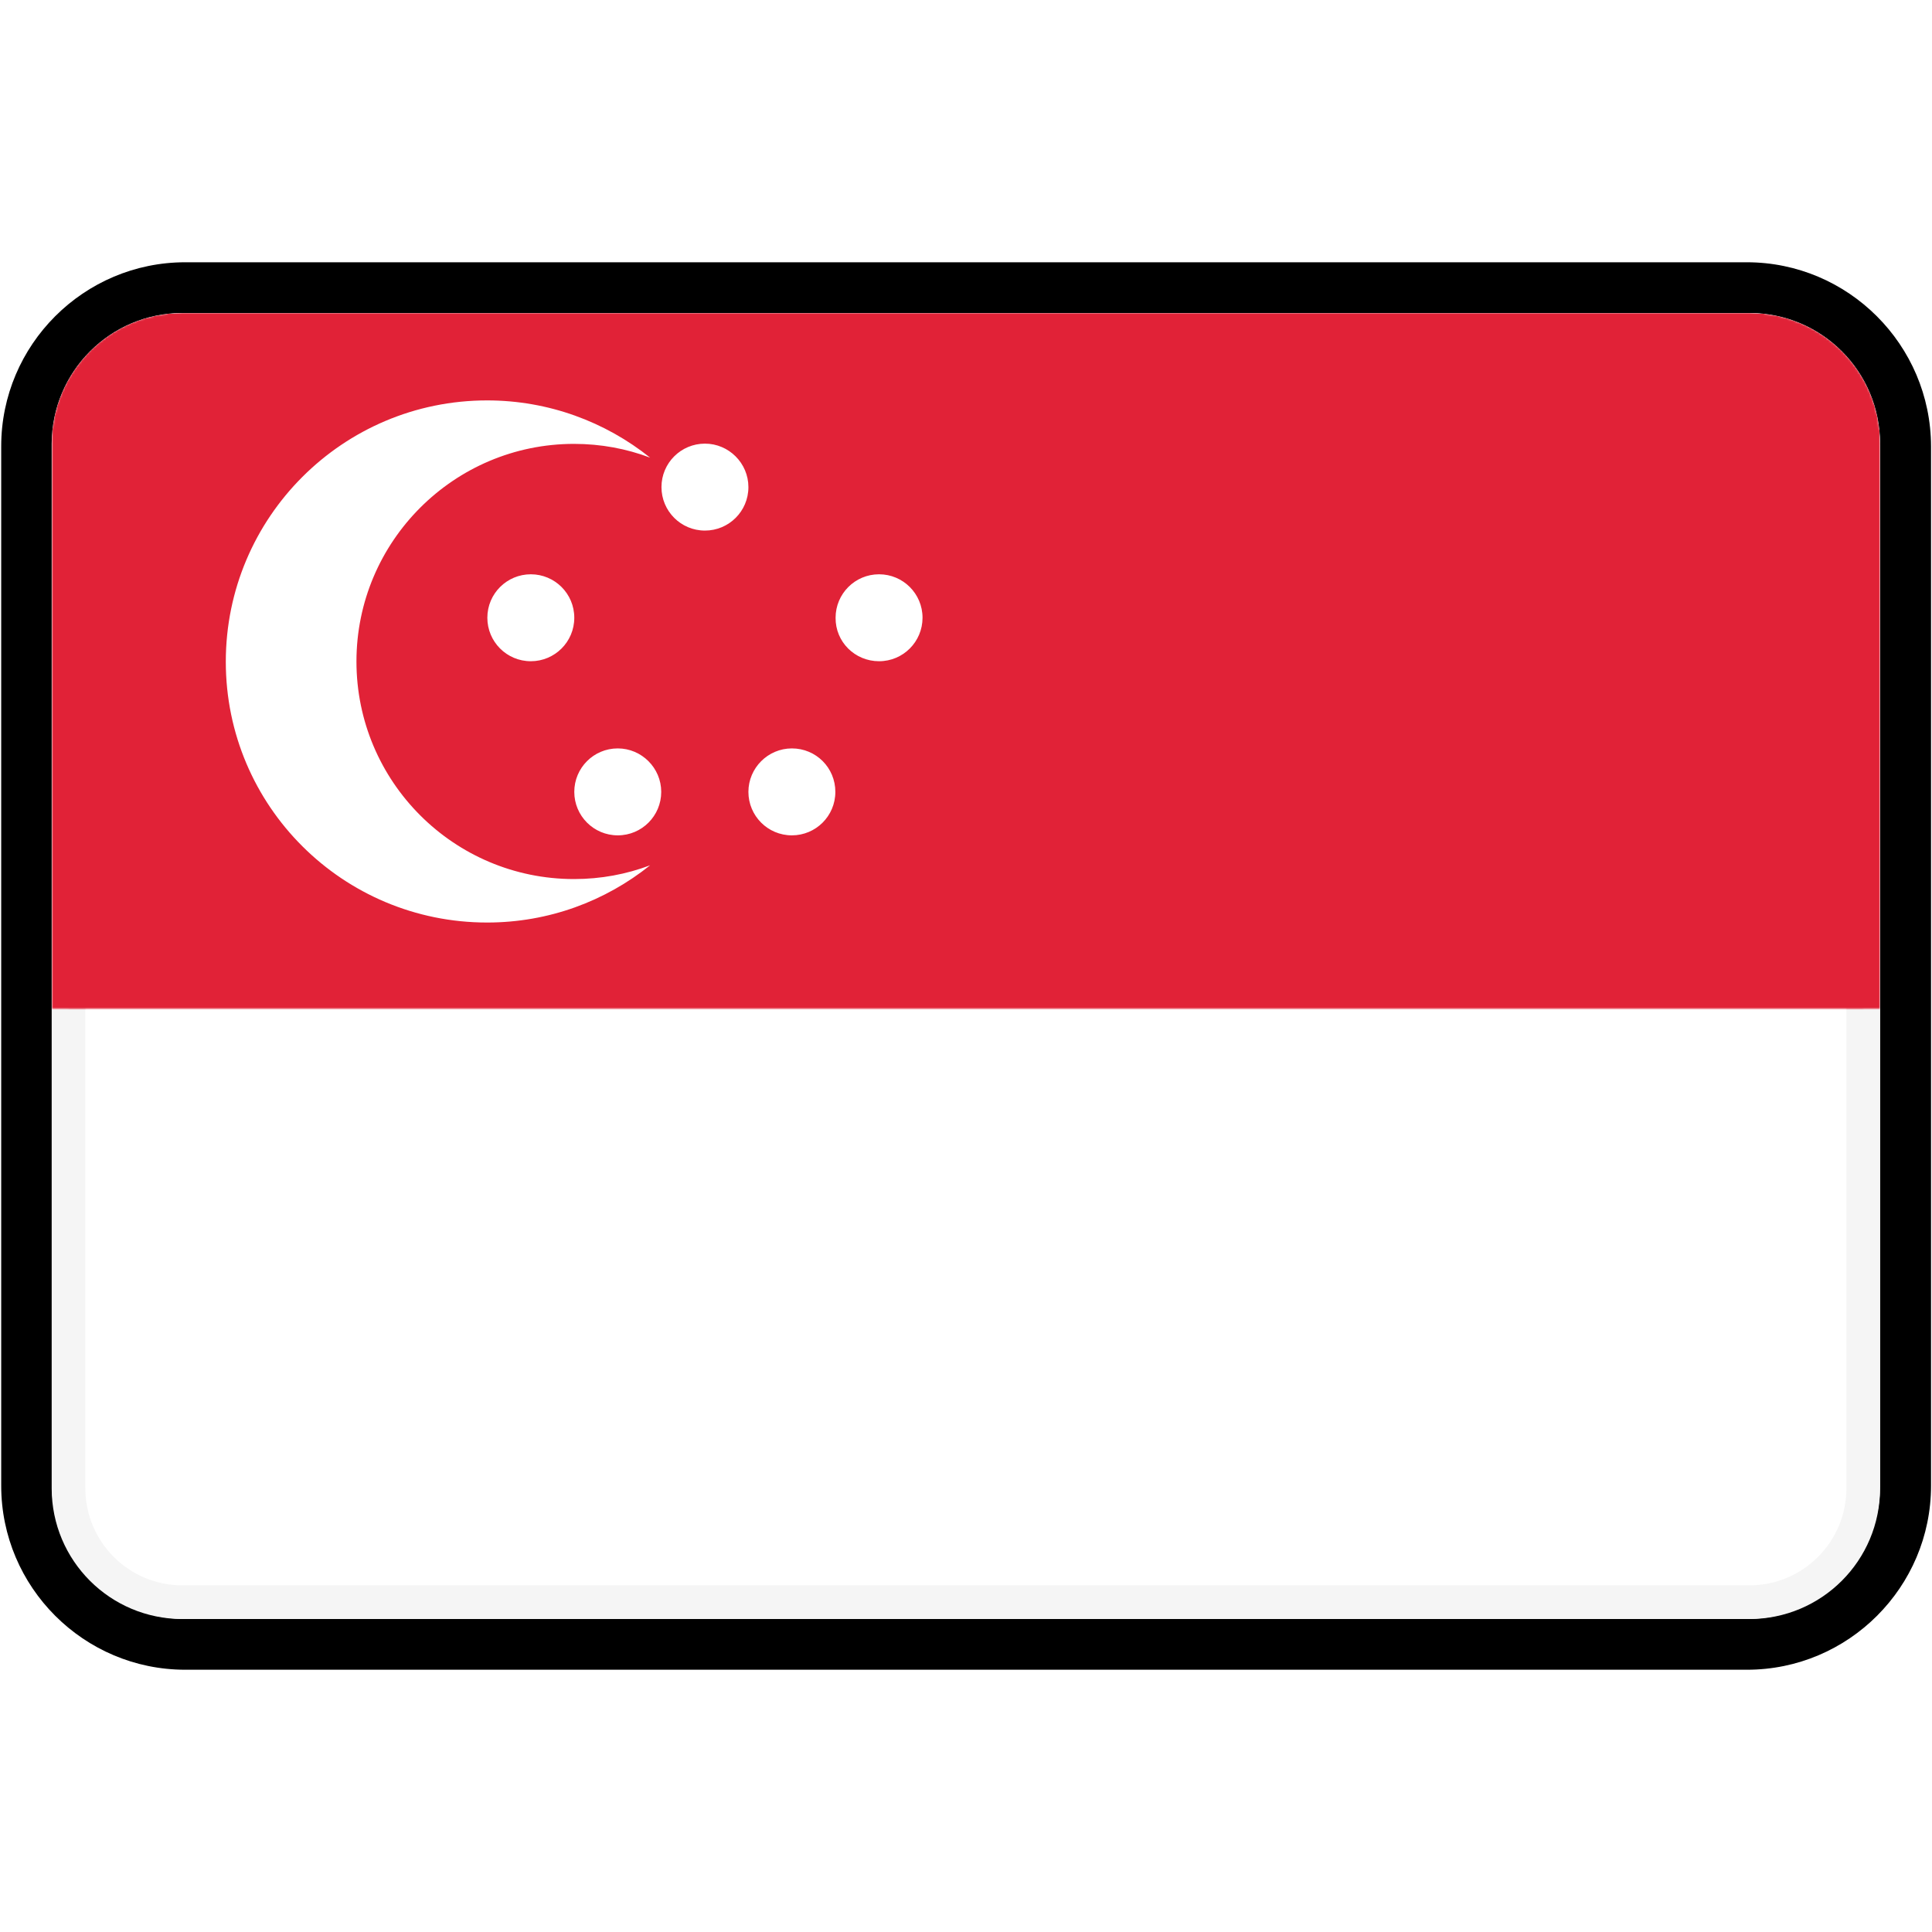
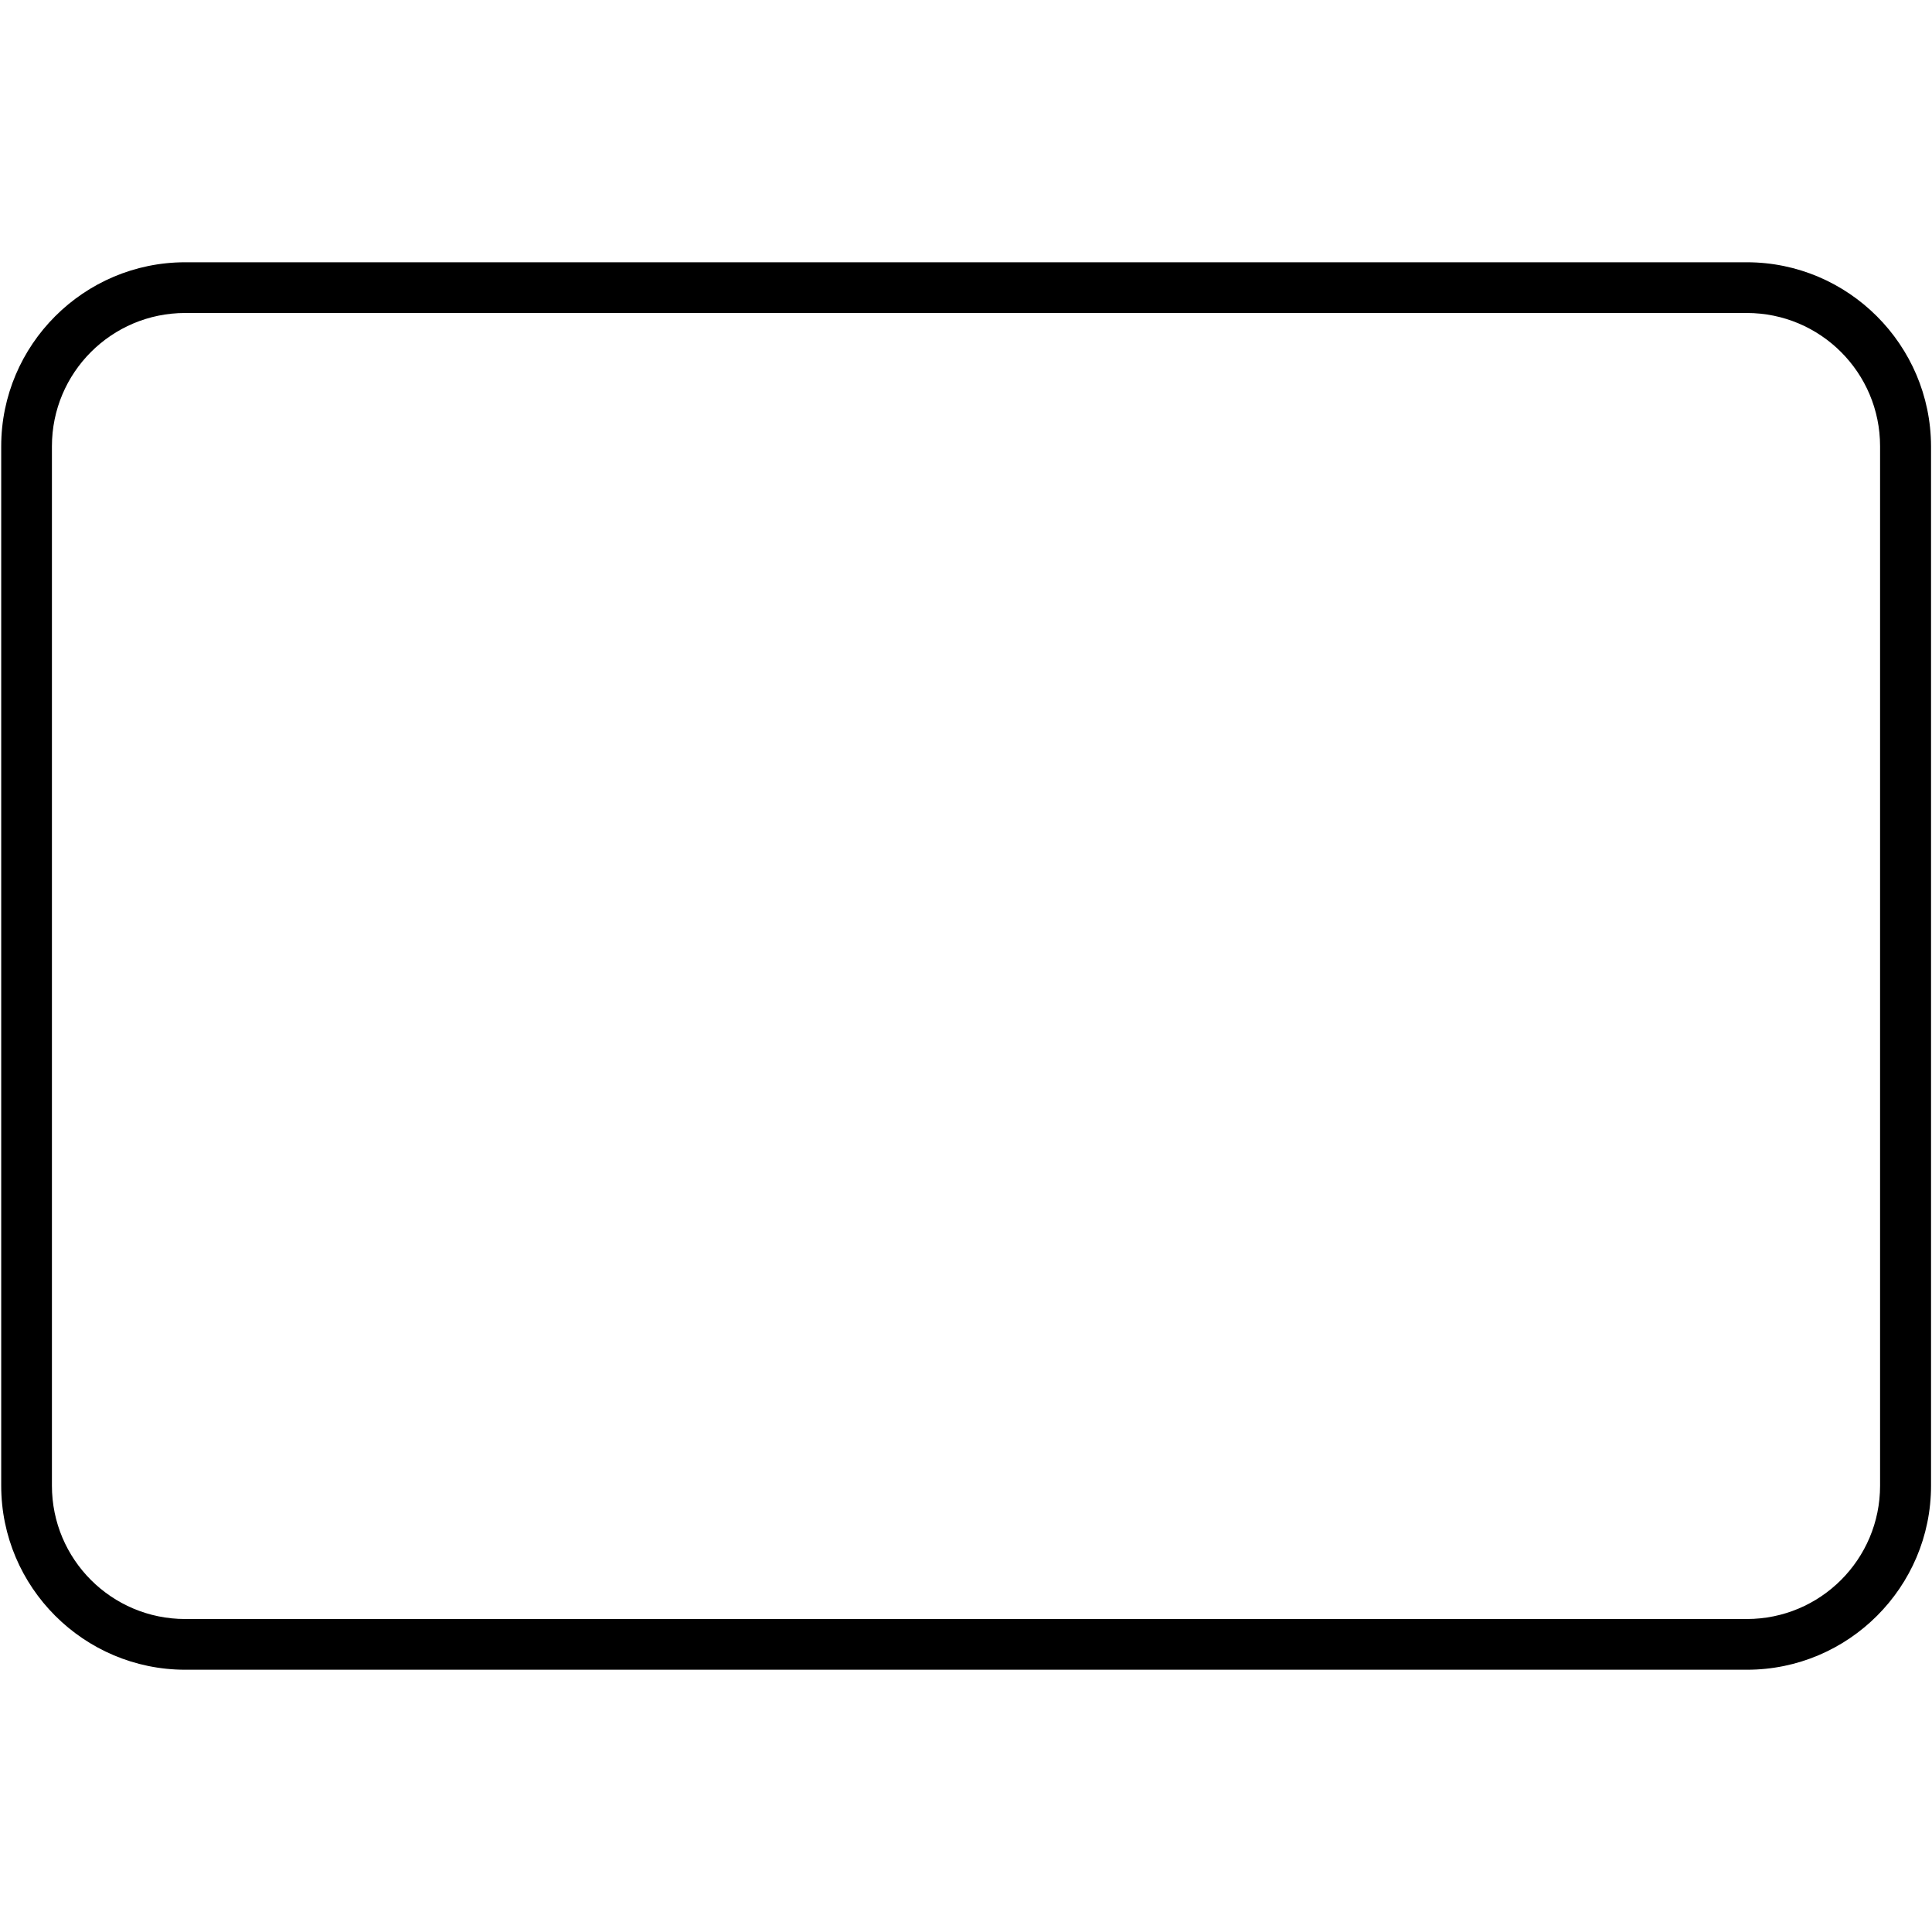
<svg xmlns="http://www.w3.org/2000/svg" xmlns:xlink="http://www.w3.org/1999/xlink" version="1.1" id="Слой_1" x="0px" y="0px" viewBox="0 0 800 800" style="enable-background:new 0 0 800 800;" xml:space="preserve">
  <style type="text/css"> .st0{fill:#FFFFFF;} .st1{clip-path:url(#SVGID_00000104703313852715026300000015068913617115399339_);} .st2{fill:#FFFFFF;stroke:#F5F5F5;stroke-width:14.286;stroke-miterlimit:114.286;} .st3{fill:#FFFFFF;filter:url(#Adobe_OpacityMaskFilter);stroke:#FFFFFF;stroke-width:14.286;stroke-miterlimit:114.286;} .st4{mask:url(#mask0_503_2871_00000152948185064912859480000004449798476176042120_);} .st5{fill-rule:evenodd;clip-rule:evenodd;fill:#E12237;} .st6{fill-rule:evenodd;clip-rule:evenodd;fill:#FFFFFF;} </style>
  <g>
    <path class="st0" d="M76.7,680.9c-36.2,0-65.7-29.5-65.7-65.7V184.8c0-36.2,29.5-65.7,65.7-65.7h646.7c36.2,0,65.7,29.5,65.7,65.7 v430.4c0,36.2-29.5,65.7-65.7,65.7H76.7z" />
    <path d="M723.3,129.6c30.5,0,55.2,24.7,55.2,55.2v430.4c0,30.5-24.7,55.2-55.2,55.2H76.7c-30.5,0-55.2-24.7-55.2-55.2V184.8 c0-30.5,24.7-55.2,55.2-55.2H723.3 M723.3,108.6H76.7c-42,0-76.2,34.2-76.2,76.2v430.4c0,42,34.2,76.2,76.2,76.2h646.7 c42,0,76.2-34.2,76.2-76.2V184.8C799.5,142.8,765.3,108.6,723.3,108.6L723.3,108.6z" />
  </g>
  <g>
    <defs>
-       <path id="SVGID_1_" d="M75.5,129.6h648.9c29.9,0,54.1,24.2,54.1,54.1v432.6c0,29.9-24.2,54.1-54.1,54.1H75.5 c-29.9,0-54.1-24.2-54.1-54.1V183.7C21.5,153.8,45.7,129.6,75.5,129.6z" />
-     </defs>
+       </defs>
    <clipPath id="SVGID_00000121277794064003809790000003081544836212070061_">
      <use xlink:href="#SVGID_1_" style="overflow:visible;" />
    </clipPath>
    <g style="clip-path:url(#SVGID_00000121277794064003809790000003081544836212070061_);">
-       <path class="st2" d="M75.5,136.4h648.9c26.1,0,47.3,21.2,47.3,47.3v432.6c0,26.1-21.2,47.3-47.3,47.3H75.5 c-26.1,0-47.3-21.2-47.3-47.3V183.7C28.2,157.6,49.4,136.4,75.5,136.4z" />
      <defs>
        <filter id="Adobe_OpacityMaskFilter" filterUnits="userSpaceOnUse" x="21.5" y="129.6" width="757.1" height="288.4">
          <feColorMatrix type="matrix" values="1 0 0 0 0 0 1 0 0 0 0 0 1 0 0 0 0 0 1 0" />
        </filter>
      </defs>
      <mask maskUnits="userSpaceOnUse" x="21.5" y="129.6" width="757.1" height="288.4" id="mask0_503_2871_00000152948185064912859480000004449798476176042120_">
        <path class="st3" d="M75.5,136.4h648.9c26.1,0,47.3,21.2,47.3,47.3v432.6c0,26.1-21.2,47.3-47.3,47.3H75.5 c-26.1,0-47.3-21.2-47.3-47.3V183.7C28.2,157.6,49.4,136.4,75.5,136.4z" />
      </mask>
      <g class="st4">
        <path class="st5" d="M21.5,418h757.1V129.6H21.5V418z" />
        <path class="st6" d="M201.7,382c25.6,0,49-8.9,67.5-23.7c-9.8,3.7-20.4,5.7-31.5,5.7c-49.8,0-90.1-40.4-90.1-90.1 s40.4-90.1,90.1-90.1c11.1,0,21.7,2,31.5,5.7c-18.5-14.8-42-23.7-67.5-23.7c-59.7,0-108.2,48.4-108.2,108.2S142,382,201.7,382z M237.8,255.8c0,10-8.1,18-18,18c-10,0-18-8.1-18-18c0-10,8.1-18,18-18C229.7,237.8,237.8,245.8,237.8,255.8z M255.8,345.9 c10,0,18-8.1,18-18s-8.1-18-18-18c-10,0-18,8.1-18,18S245.8,345.9,255.8,345.9z M345.9,327.9c0,10-8.1,18-18,18 c-10,0-18-8.1-18-18s8.1-18,18-18C337.9,309.9,345.9,317.9,345.9,327.9z M364,273.8c10,0,18-8.1,18-18c0-10-8.1-18-18-18 c-10,0-18,8.1-18,18C345.9,265.8,354,273.8,364,273.8z M309.9,201.7c0,10-8.1,18-18,18c-10,0-18-8.1-18-18c0-10,8.1-18,18-18 C301.8,183.7,309.9,191.8,309.9,201.7z" />
      </g>
    </g>
  </g>
</svg>